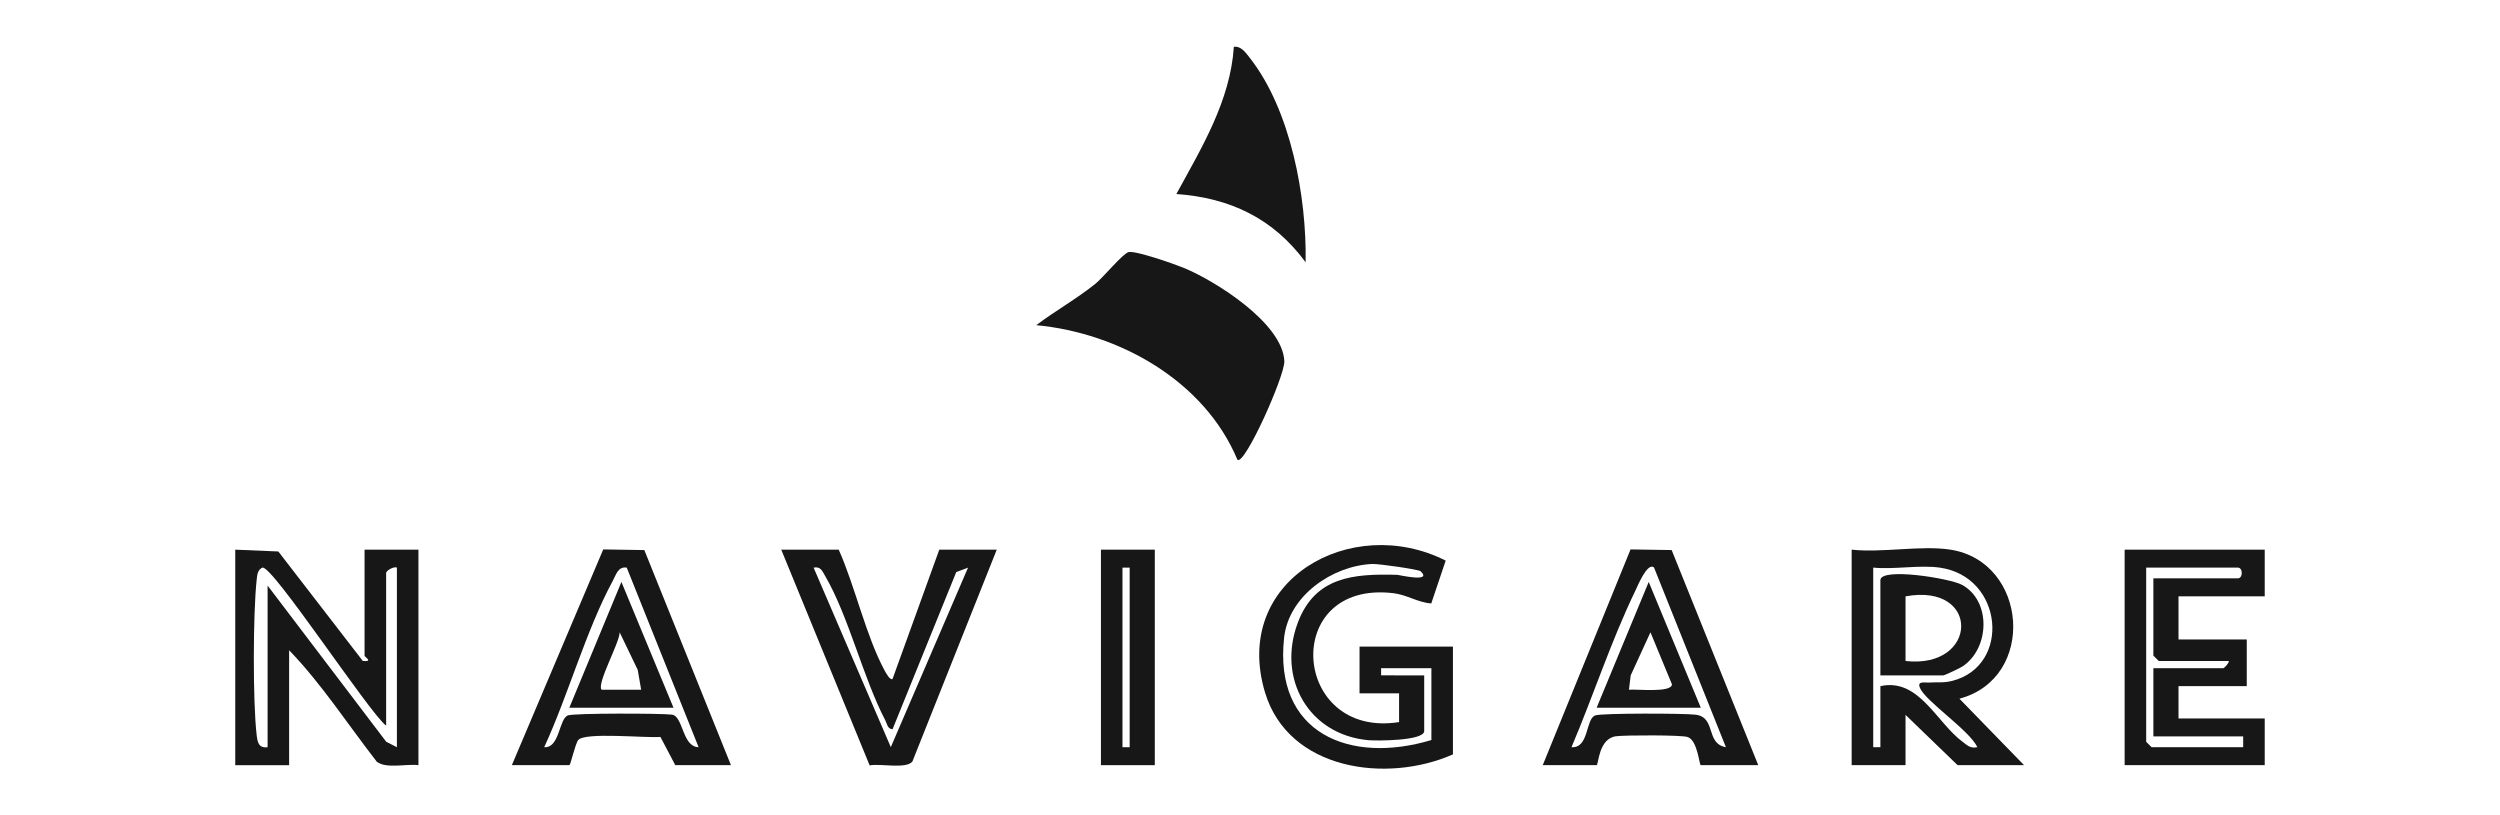
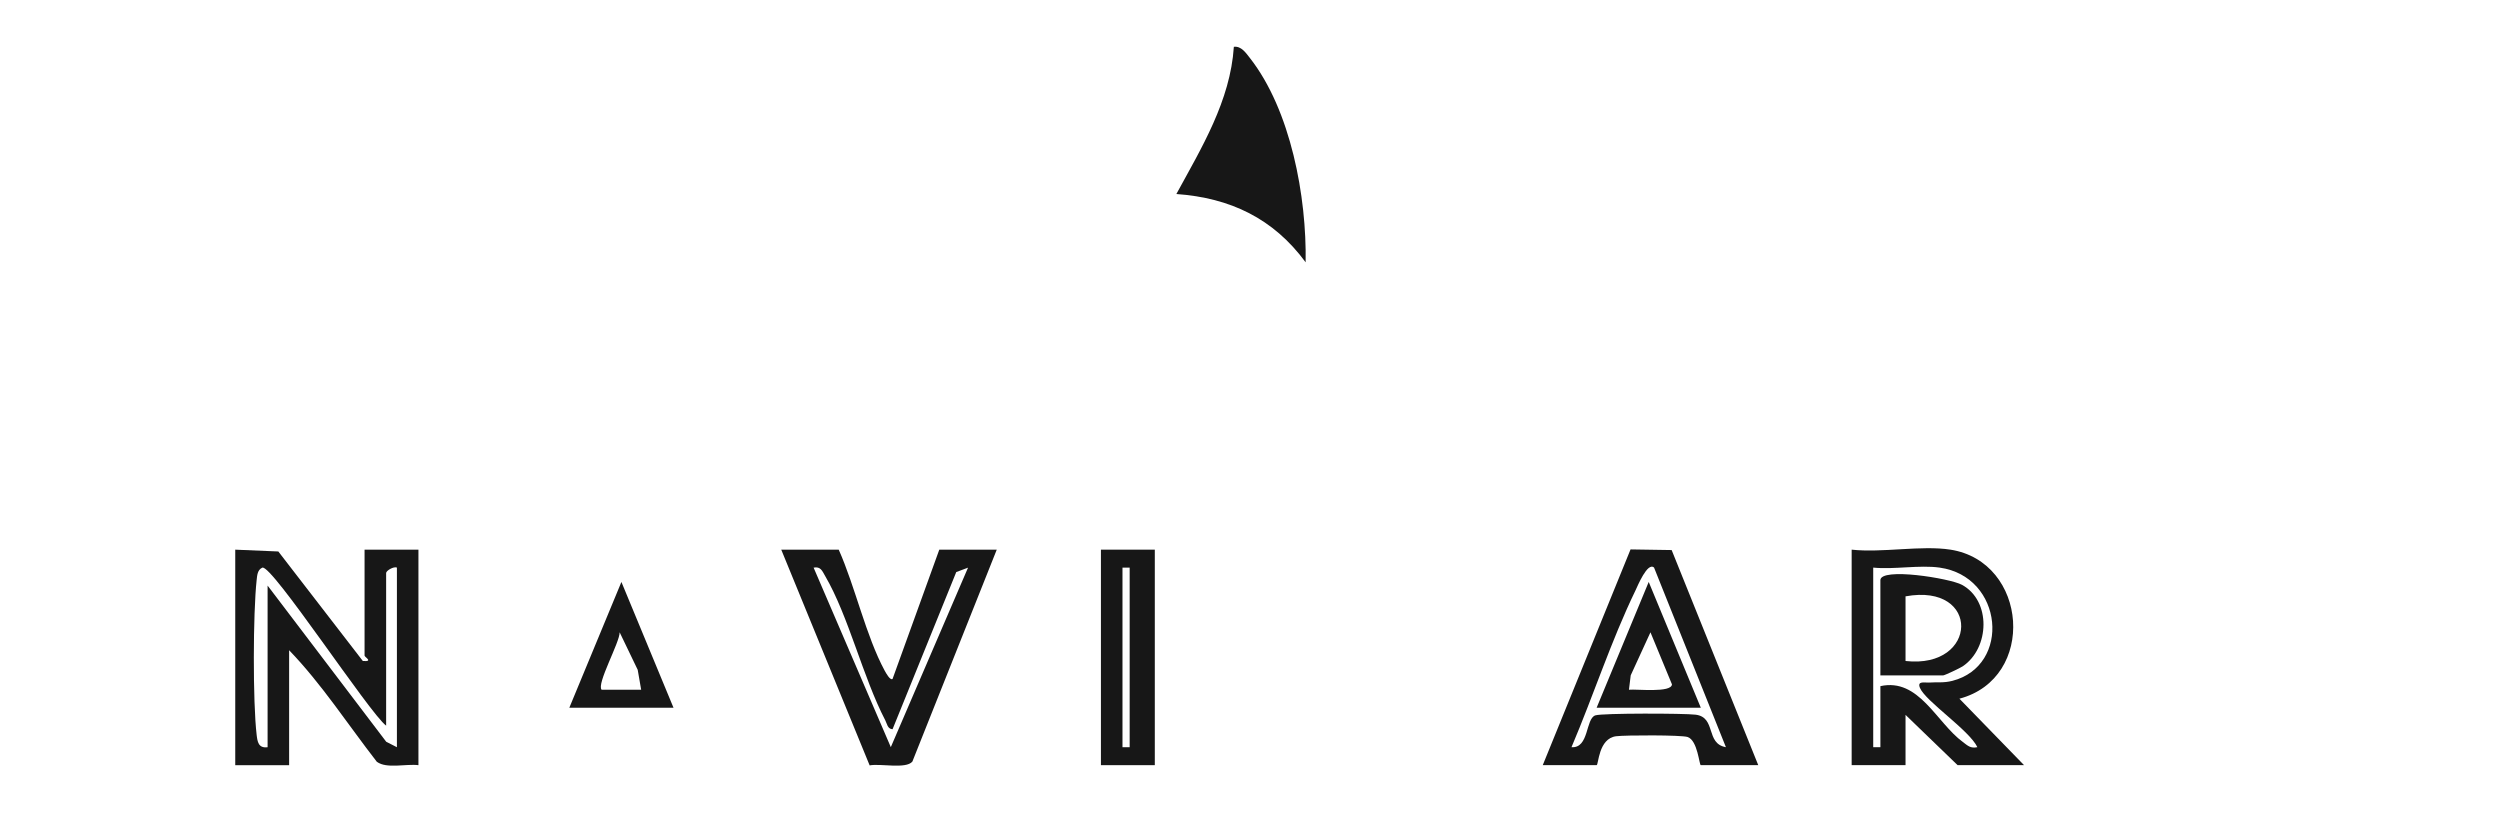
<svg xmlns="http://www.w3.org/2000/svg" id="a" width="221.113" height="72.118" viewBox="0 0 221.113 72.118" preserveAspectRatio="xMidYMid meet">
  <defs>
    <style>.c{fill:#171717;}</style>
  </defs>
  <g id="b">
-     <path class="c" d="M109.448,40.671c-2.92-6.991-10.45-11.213-17.793-11.911,1.695-1.287,3.572-2.326,5.231-3.664.663-.535,2.431-2.681,2.931-2.799.623-.148,4.038,1.05,4.856,1.385,2.833,1.16,8.771,4.904,8.921,8.259.057,1.273-3.494,9.222-4.146,8.731Z" />
    <path class="c" d="M115.477,23.199c-2.848-3.874-6.662-5.697-11.433-6.039,2.222-4.076,4.773-8.24,5.084-13.02.65-.085,1.06.532,1.406.973,3.639,4.63,5.041,12.32,4.943,18.087Z" />
    <path class="c" d="M32.245,57.986c0,.13.818.556-.155.474l-7.473-9.684-3.81-.161v19.061h4.765v-10.166c2.878,2.983,5.202,6.578,7.761,9.871.873.635,2.592.157,3.676.295v-19.061h-4.765v9.372ZM34.152,64.181v-13.502c0-.207.681-.61.953-.476v15.885l-.946-.484-10.491-13.812v14.296c-.82.106-.898-.495-.969-1.096-.342-2.891-.321-10.776.001-13.692.045-.405.066-.898.497-1.093.809-.366,9.498,12.905,10.956,13.975Z" />
-     <path class="c" d="M120.244,61.323l3.498-.003v2.545c-9.53,1.506-10.509-12.581-.513-11.402,1.217.144,2.177.826,3.359.909l1.276-3.788c-8.354-4.227-18.972,1.748-15.974,11.674,2.075,6.868,10.752,8.054,16.616,5.464v-9.531h-8.26l-.002,4.132ZM126.6,59.098v6.354c-7.243,2.181-13.956-.593-13.026-9.055.407-3.701,4.259-6.361,7.798-6.516.566-.025,4.107.484,4.275.643,1.09,1.032-1.923.321-2.068.317-3.851-.109-7.262.153-8.793,4.228-1.855,4.938.944,9.913,6.24,10.397.678.062,4.938.071,4.938-.808v-4.924l-3.811-.002-.002-.634h4.448Z" />
-     <path class="c" d="M200.304,52.744v-4.13h-12.39v19.061h12.39v-4.13h-7.625v-2.859h6.036v-4.13h-6.036v-3.812h7.625ZM190.932,58.462h6.195c.024.206-.421.635-.476.635h-6.195v6.036h7.942v.953h-8.101l-.477-.477v-15.408h8.101c.47,0,.47.953,0,.953h-7.466v6.83l.476.476Z" />
    <path class="c" d="M78.942,60.05c-.209.155-.58-.52-.695-.731-1.655-3.054-2.616-7.456-4.067-10.706h-5.083l7.819,19.082c.938-.185,3.212.343,3.779-.337l7.464-18.745h-5.083l-4.134,11.436ZM85.618,50.206l-6.83,15.875-6.829-15.877c.625-.122.759.29,1.015.729,2.084,3.561,3.337,8.961,5.327,12.781.154.295.189.756.641.784l5.634-13.901,1.042-.391Z" />
    <path class="c" d="M172.506,48.614c-2.568-.402-6.059.297-8.736,0v19.061h4.765v-4.448l4.606,4.448h5.877l-5.717-5.879c6.846-1.816,6.067-12.109-.796-13.183ZM174.889,66.084c-.621.131-.855-.14-1.286-.458-2.341-1.724-3.881-5.692-7.291-4.94v5.401h-.635v-15.885c1.84.183,4.098-.251,5.877,0,5.65.796,6.335,8.682,1.121,10.016-.787.201-1.343.097-2.077.152-.344.026-1.062-.182-.789.47.497,1.188,4.359,3.737,5.08,5.243Z" />
-     <path class="c" d="M53.354,48.593l-8.083,19.082h5.083c.118,0,.511-1.885.793-2.226.589-.713,6-.159,7.265-.272l1.314,2.498h4.924l-7.661-19.023-3.635-.059ZM59.421,63.205c-1.013-.121-8.594-.136-9.183.066-.813.279-.721,2.911-2.106,2.815,2.127-4.601,3.694-10.333,6.074-14.731.282-.521.464-1.278,1.227-1.151l6.356,15.882c-1.462-.02-1.347-2.759-2.368-2.881Z" />
    <path class="c" d="M144.214,48.593l-7.766,19.082h4.765c.176,0,.15-2.363,1.73-2.559.819-.102,5.777-.117,6.321.069.892.305,1.022,2.49,1.163,2.49h5.083l-7.66-19.025-3.636-.057ZM149.968,63.21c-.996-.125-8.262-.143-8.87.061-.874.294-.539,2.928-2.107,2.814,1.94-4.562,3.503-9.41,5.663-13.872.175-.361,1.061-2.544,1.64-2.011l6.355,15.883c-1.828-.316-.829-2.643-2.681-2.875Z" />
    <path class="c" d="M97.372,67.675h4.765v-19.061h-4.765v19.061ZM99.278,50.203h.635v15.885h-.635v-15.885Z" />
    <path class="c" d="M173.604,58.925c2.38-1.613,2.516-5.789-.078-7.2-1.067-.581-7.215-1.567-7.215-.41v8.419h5.56c.125,0,1.497-.648,1.733-.808ZM168.535,58.462v-5.718c6.674-1.217,6.455,6.446,0,5.718Z" />
    <path class="c" d="M50.354,62.593h9.213l-4.606-11.122-4.606,11.122ZM56.708,61.003h-3.496c-.477-.489,1.607-4.183,1.593-5.079l1.598,3.32.305,1.76Z" />
    <path class="c" d="M141.214,62.593h9.213l-4.606-11.122-4.606,11.122ZM147.877,60.53c-.044.769-3.112.402-3.805.473l.157-1.272,1.746-3.807,1.903,4.606Z" />
  </g>
</svg>